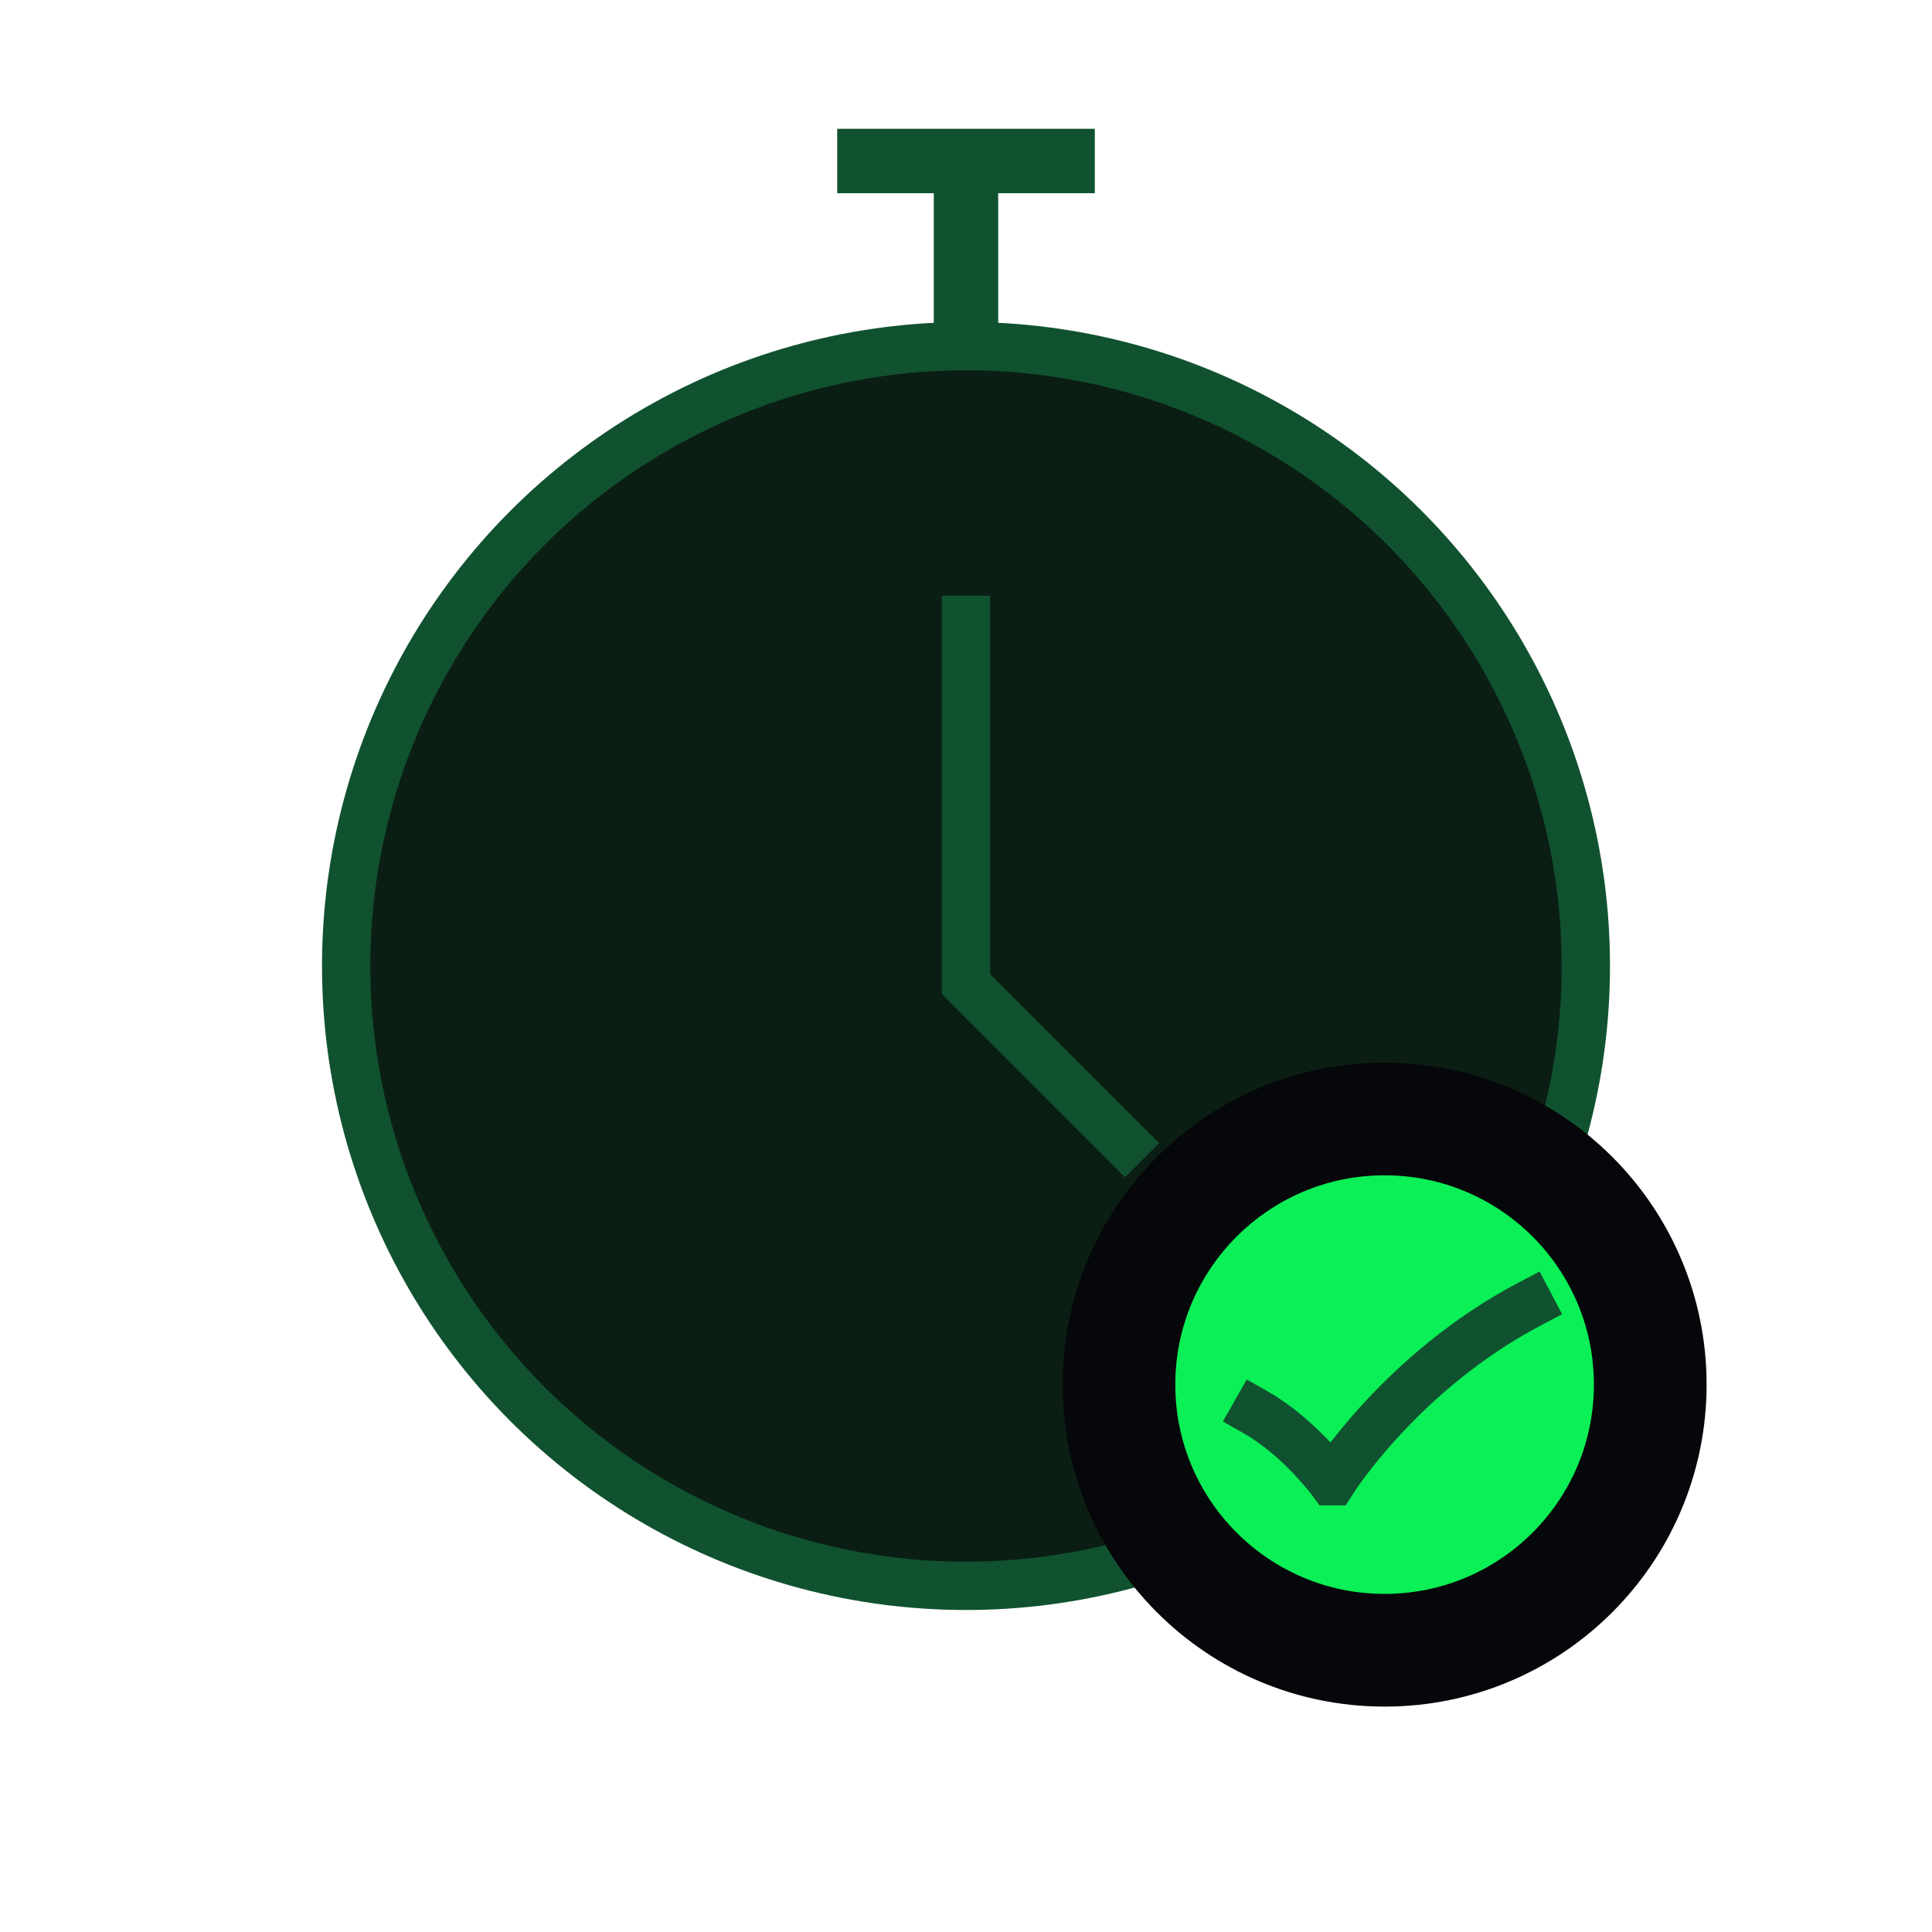
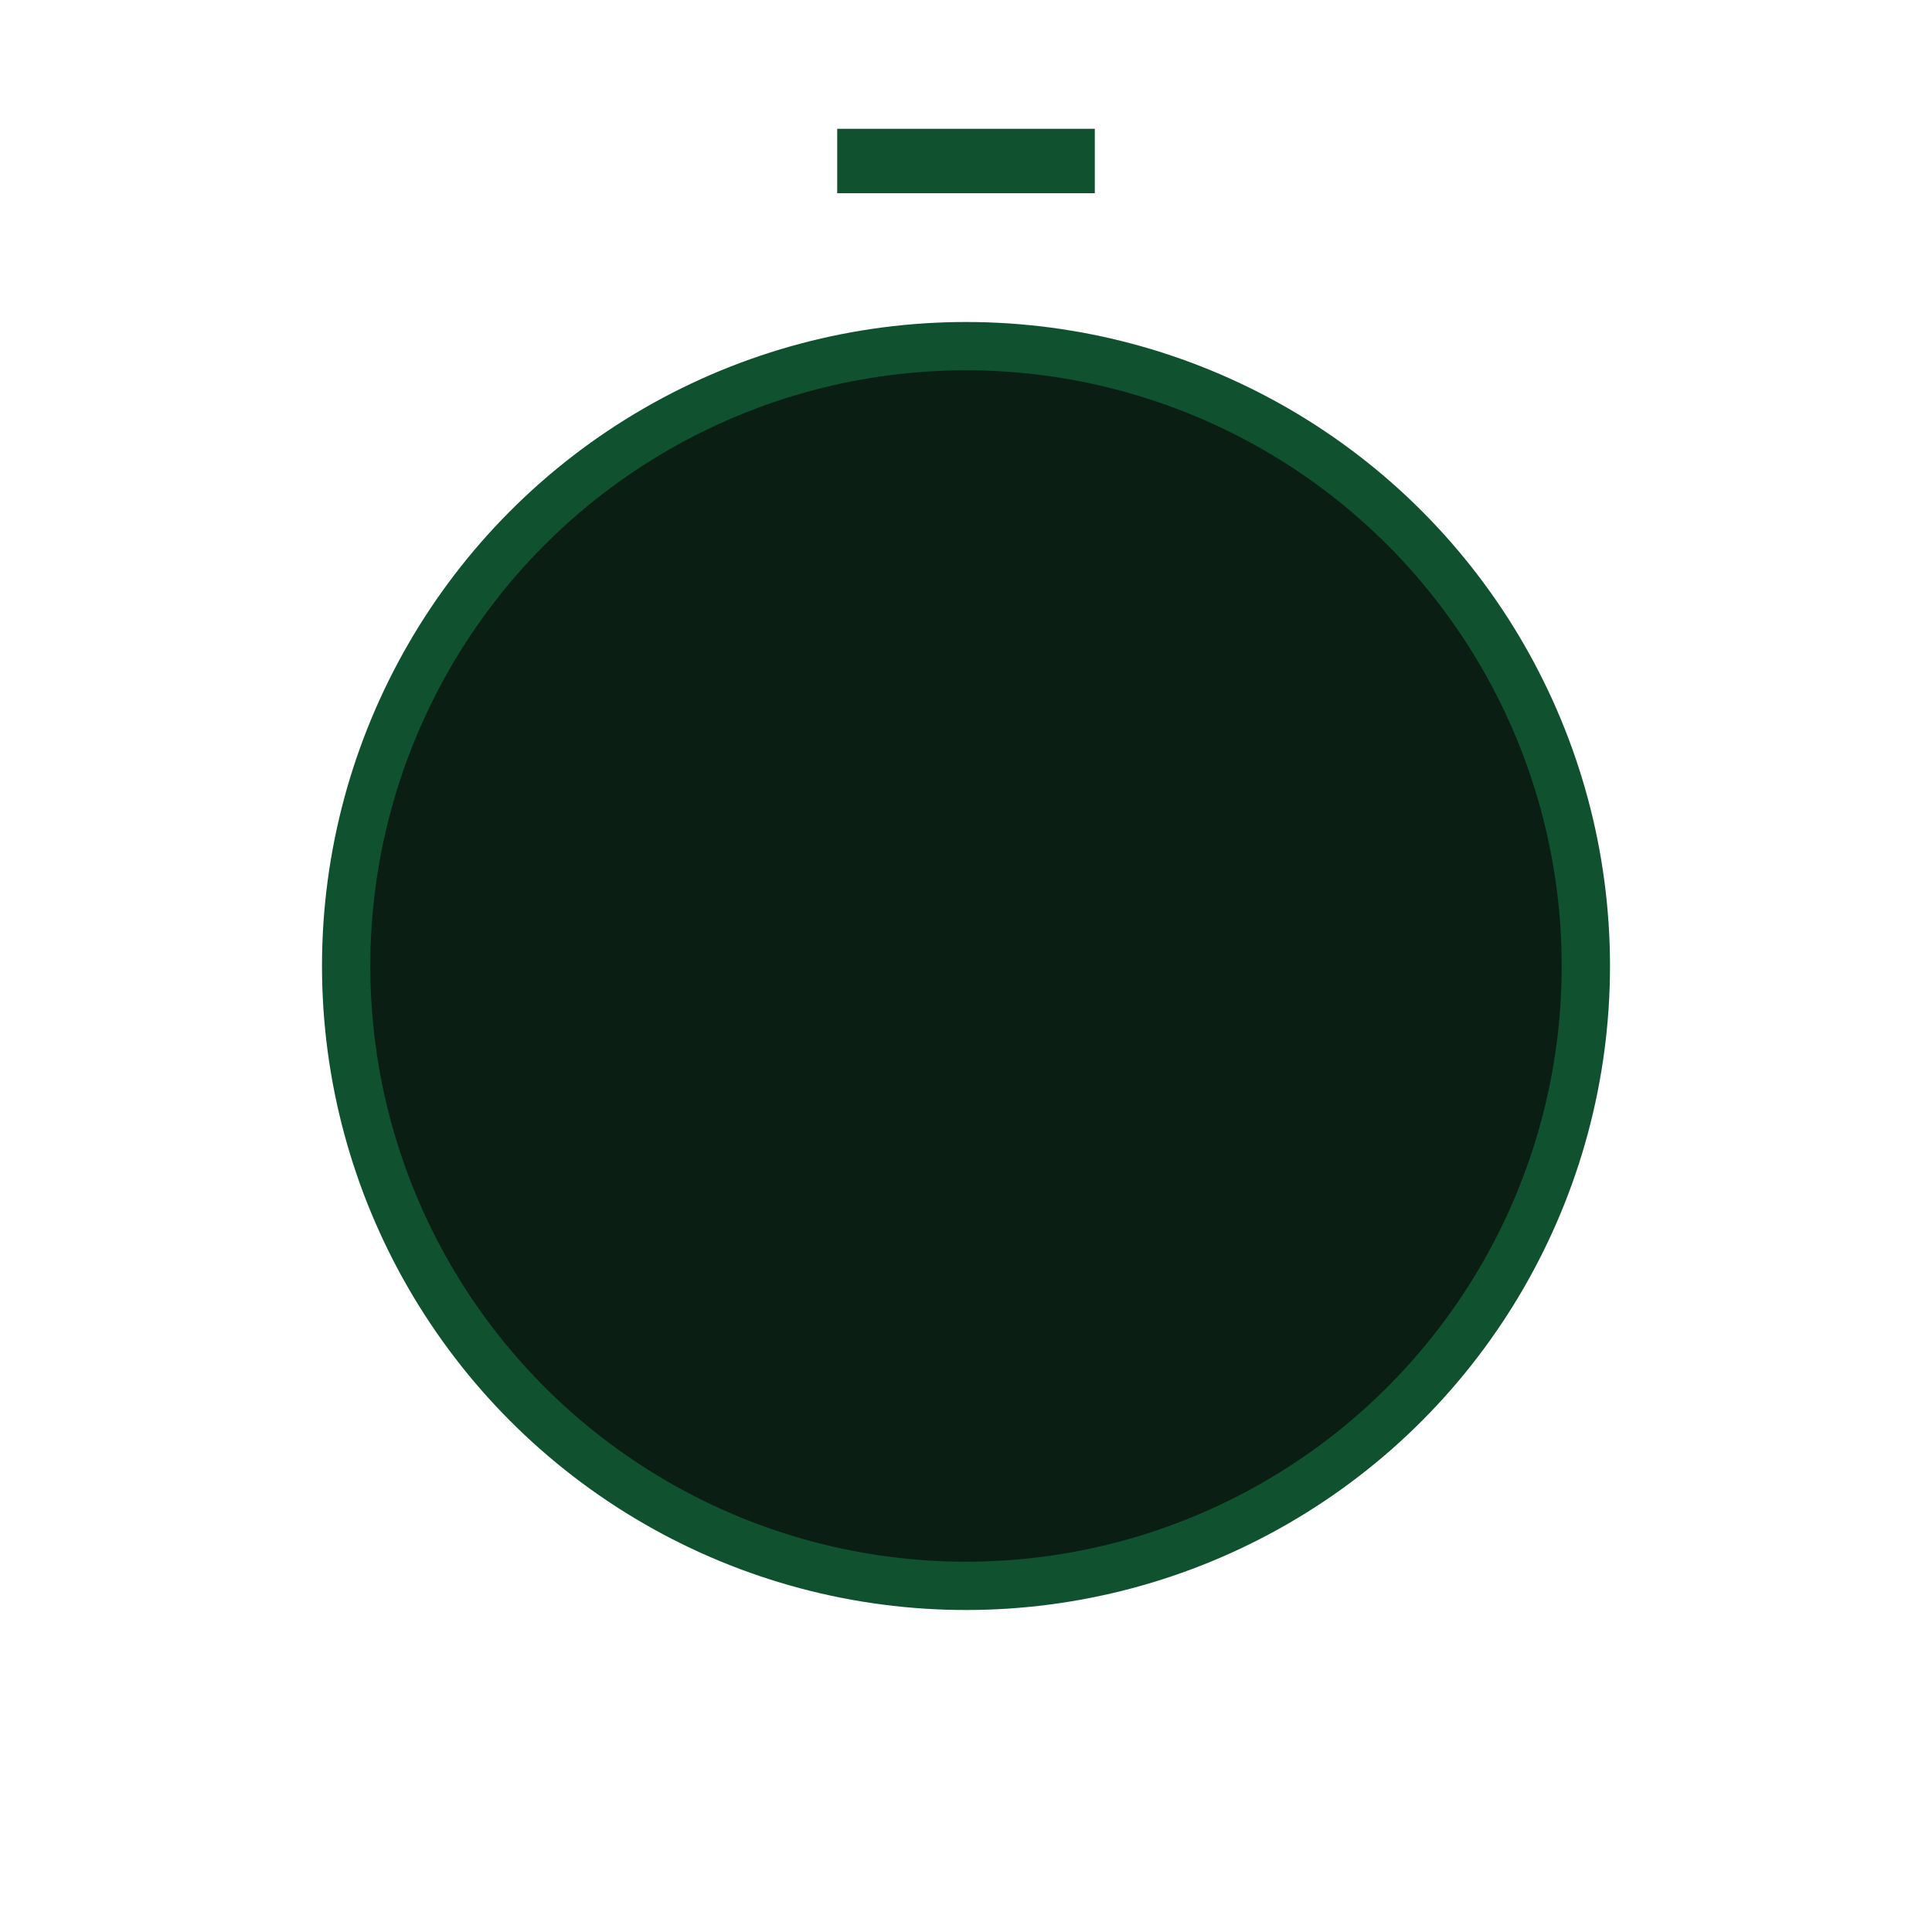
<svg xmlns="http://www.w3.org/2000/svg" width="120" height="120" viewBox="0 0 120 120" fill="none">
  <circle cx="60" cy="60" r="38.5" fill="#0B1E14" stroke="#10522F" stroke-width="3" />
-   <circle cx="86" cy="86" r="16.5" fill="#0AF056" stroke="#06070A" stroke-width="7" />
-   <path d="M78 87.728C80.699 89.261 82.716 92 82.716 92H82.756C82.756 92 87.041 85.189 95 81" stroke="#10522F" stroke-width="3" stroke-linecap="square" />
-   <path d="M69.874 71L60 61.126V38.5" stroke="#10522F" stroke-width="3" stroke-linecap="square" />
-   <rect x="58" y="10" width="4" height="12" fill="#10522F" />
  <rect x="68" y="8" width="4" height="16" transform="rotate(90 68 8)" fill="#10522F" />
</svg>